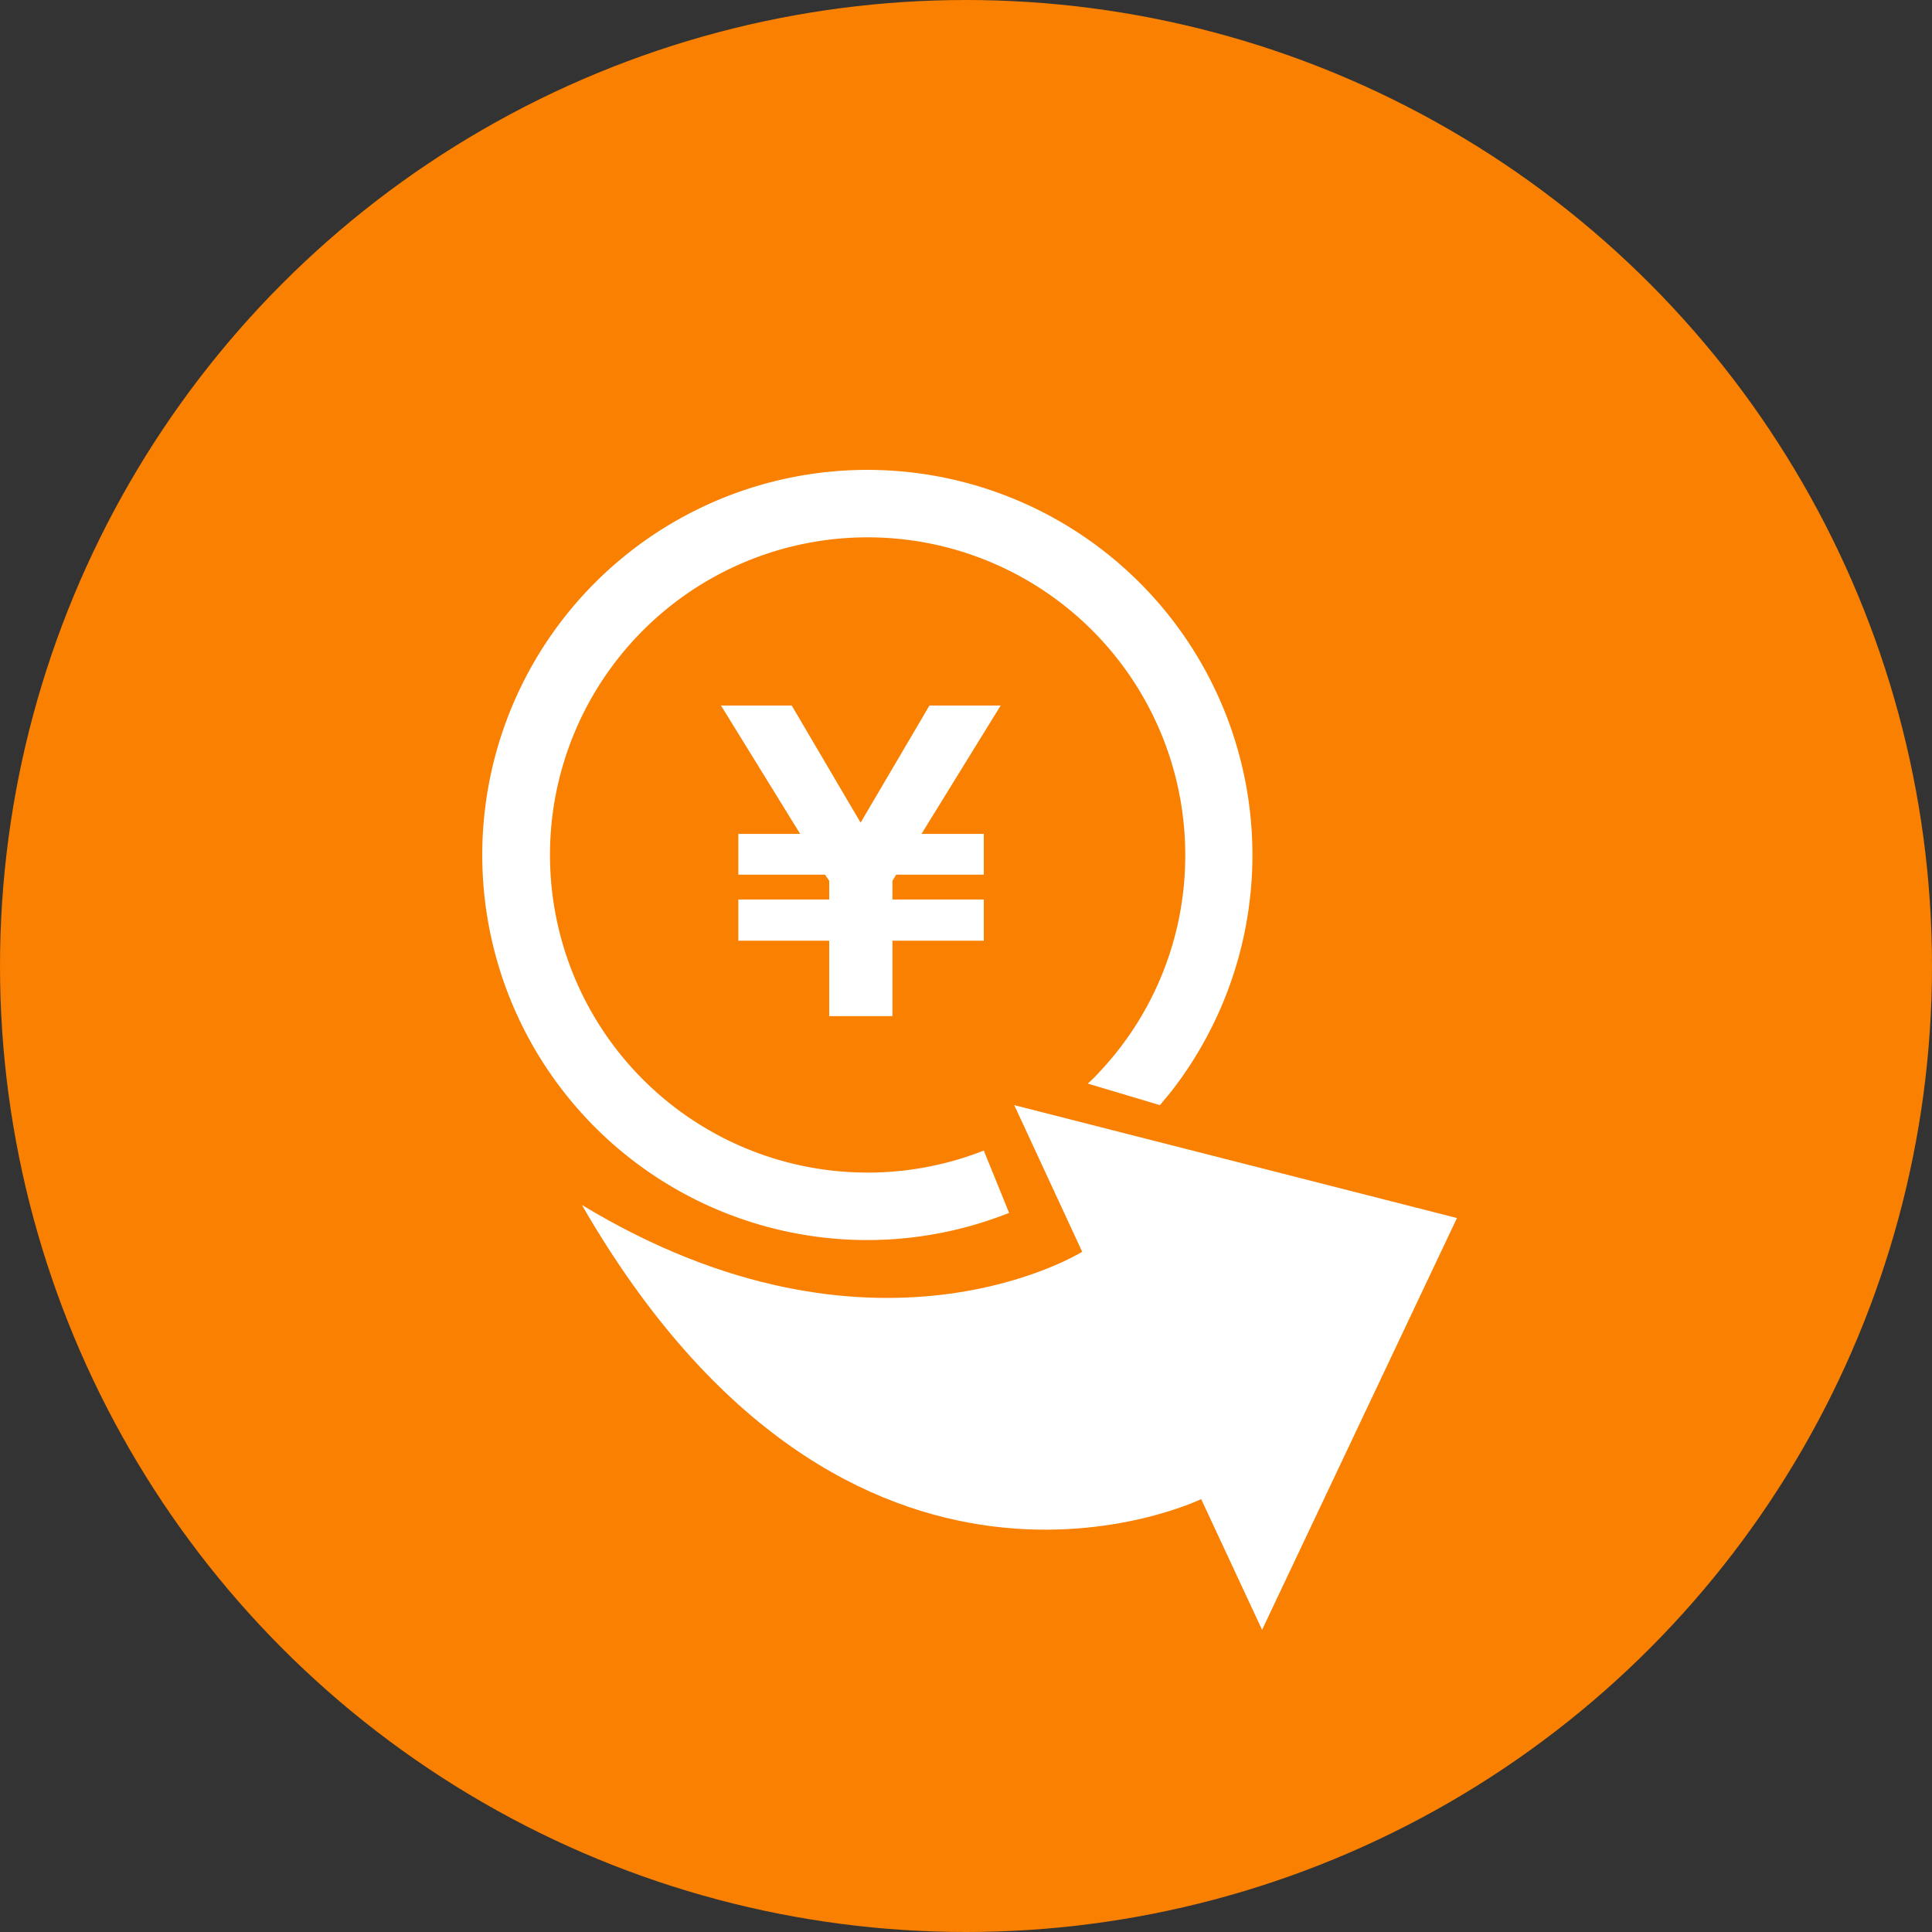
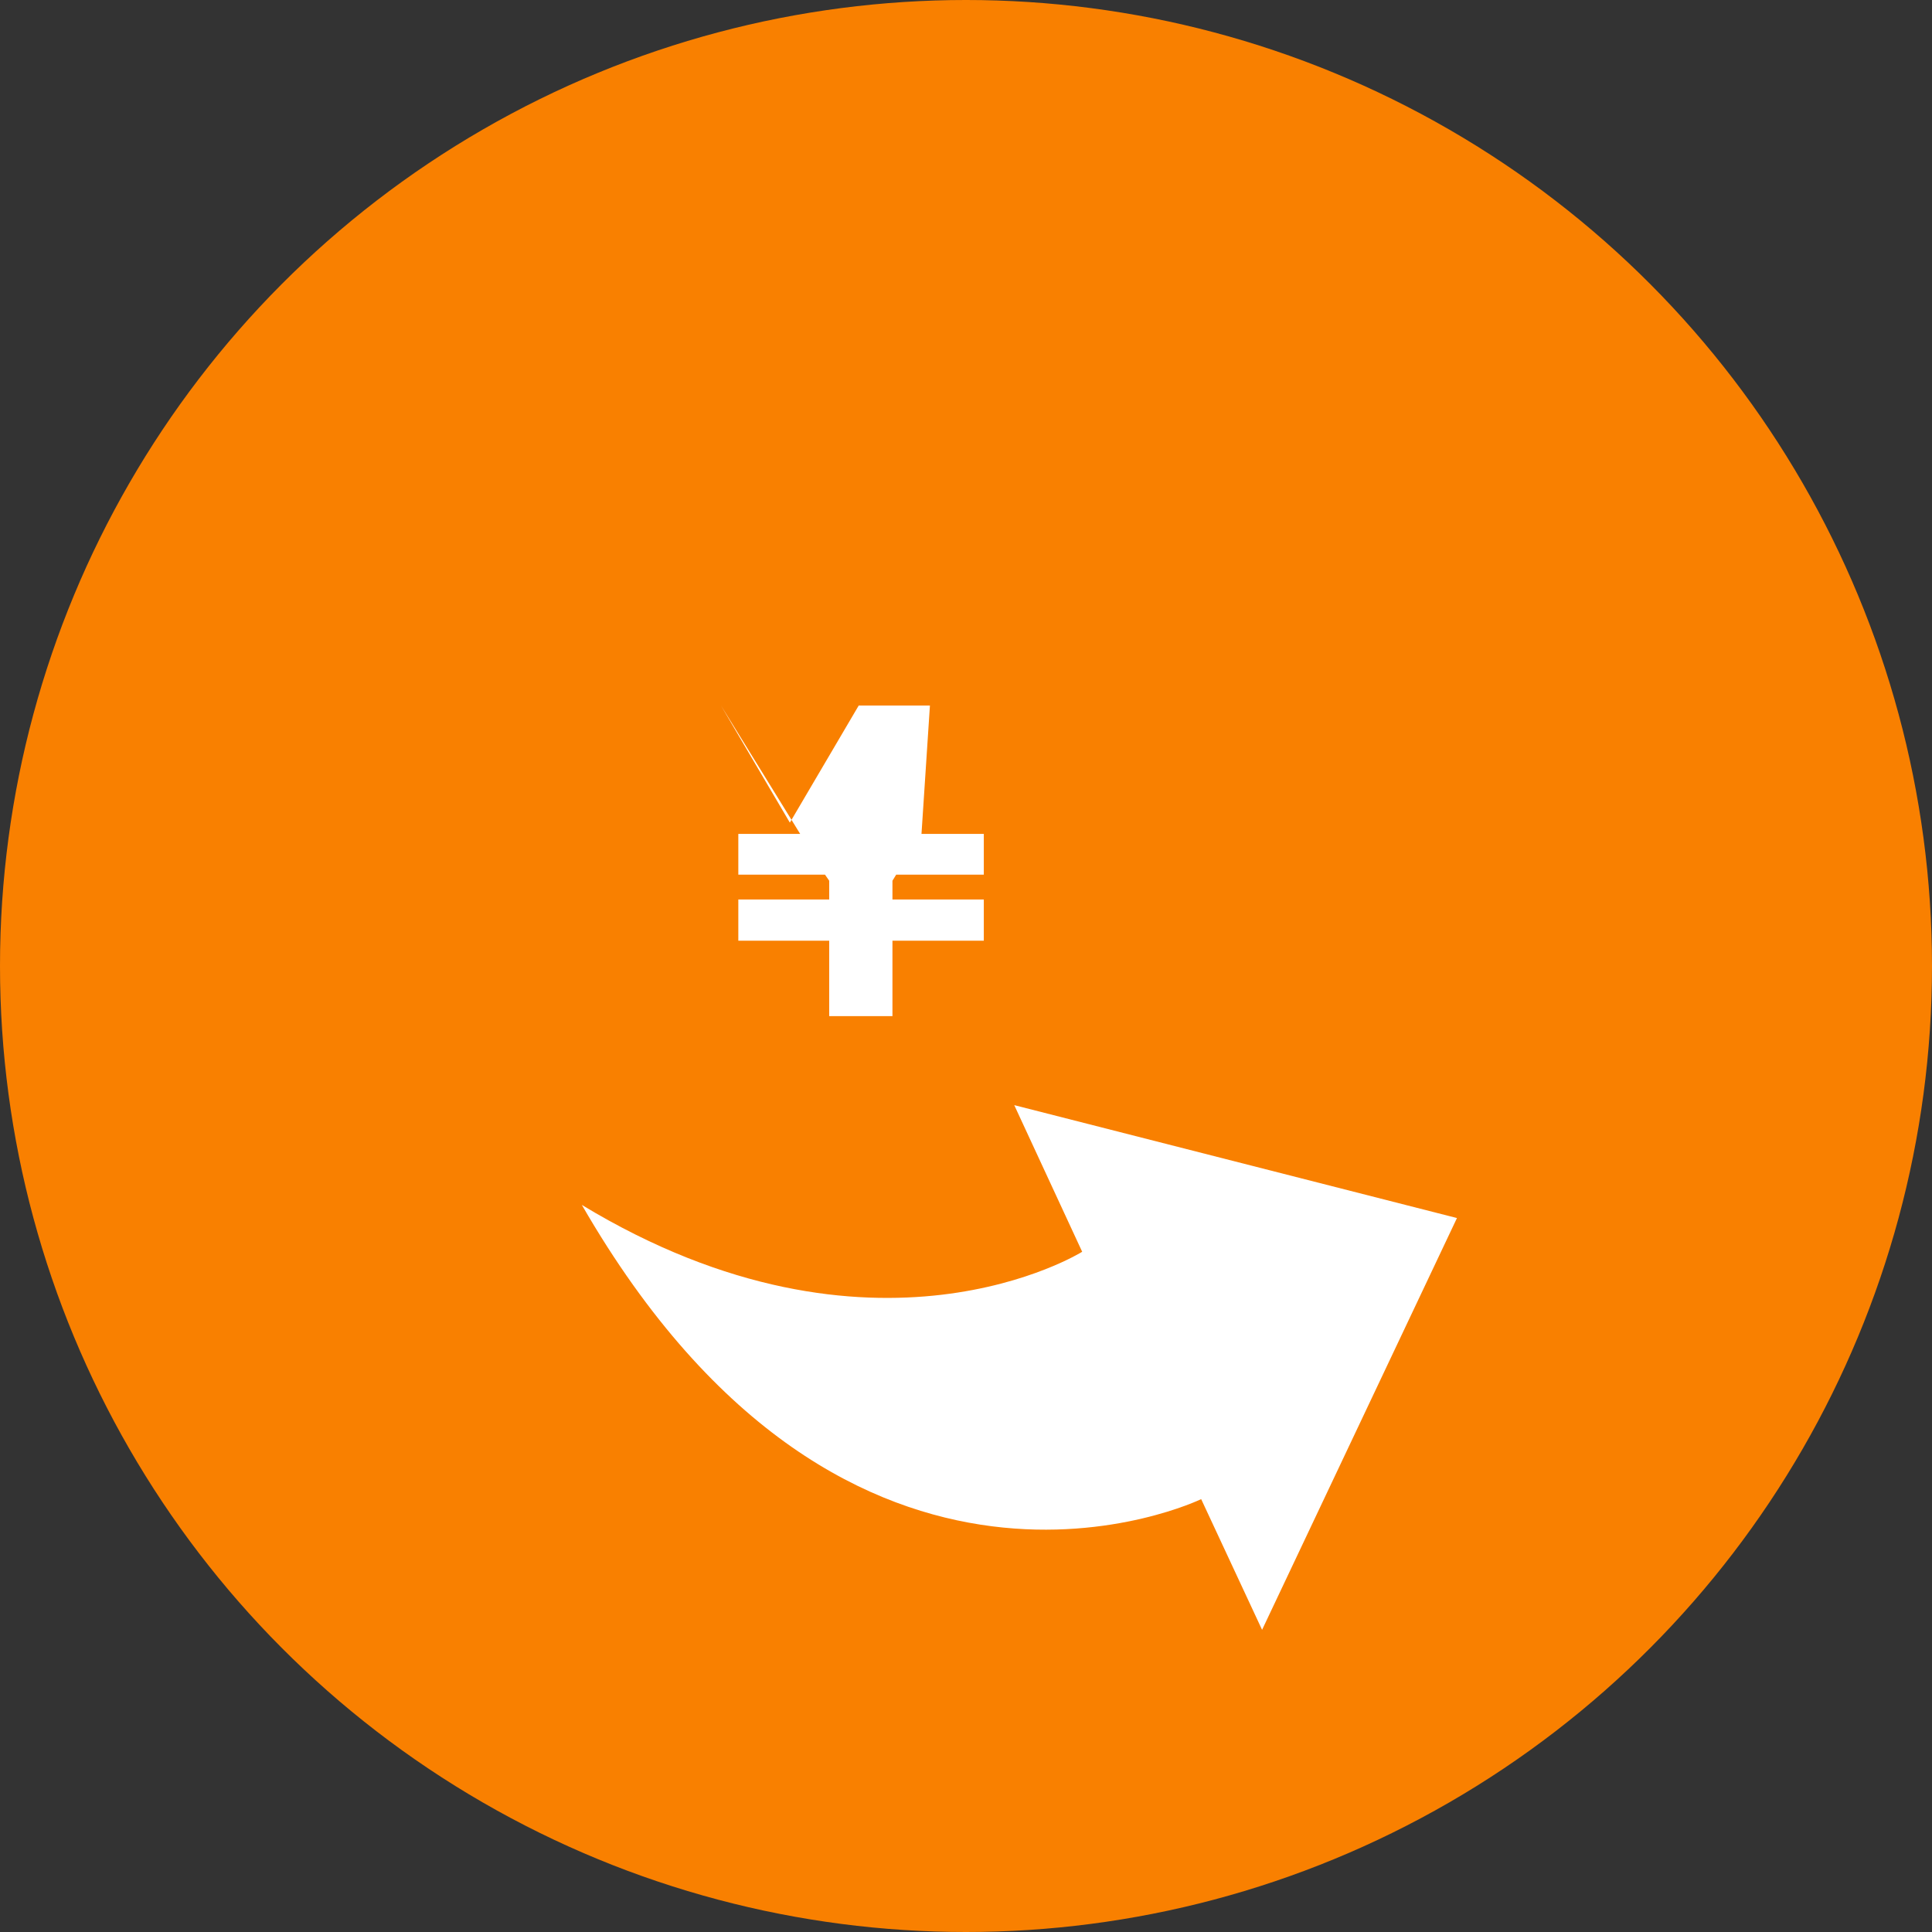
<svg xmlns="http://www.w3.org/2000/svg" viewBox="0 0 41.24 41.24">
  <rect x="0" y="0" width="41.24" height="41.24" fill="#333333" stroke="none" />
  <defs>
    <style>.e060d0c5-db02-412e-afc5-31dd3eb9a290{fill:#f98000;}.aa8ce822-baa4-4bce-b792-5b121e803400{fill:#fff;}</style>
  </defs>
  <g id="f5260260-2be3-4f3f-b119-9ded3ea4d09e" data-name="レイヤー 2">
    <g id="b3c7f6ca-0ddf-4ac8-8f07-030191a6623f" data-name="レイヤー 1">
      <circle class="e060d0c5-db02-412e-afc5-31dd3eb9a290" cx="20.62" cy="20.62" r="20.62" />
-       <path class="aa8ce822-baa4-4bce-b792-5b121e803400" d="M18.54,26.47a8.2,8.2,0,0,0,3-.58L21,24.56a6.78,6.78,0,1,1,4.3-6.3,6.73,6.73,0,0,1-1.82,4.61,3.19,3.19,0,0,1-.26.26l1.54.46L25,23.3a8.22,8.22,0,1,0-6.48,3.17Z" />
      <path class="aa8ce822-baa4-4bce-b792-5b121e803400" d="M21.65,23.59l1.45,3.13s-4.44,2.78-10.68-1C18.14,35.64,25.64,32,25.64,32l1.3,2.79L31.1,26Z" />
-       <path class="aa8ce822-baa4-4bce-b792-5b121e803400" d="M15.76,20.08V19.2H17.7v-.4l-.09-.13H15.76V17.8h1.32l-1.69-2.74H16.9l1.47,2.5,1.47-2.5h1.52L19.67,17.8H21v.87H19.13l-.08.13v.4H21v.88H19.05v1.61H17.7V20.08Z" />
+       <path class="aa8ce822-baa4-4bce-b792-5b121e803400" d="M15.76,20.08V19.2H17.7v-.4l-.09-.13H15.76V17.8h1.32l-1.69-2.74l1.47,2.5,1.47-2.5h1.52L19.67,17.8H21v.87H19.13l-.08.13v.4H21v.88H19.05v1.61H17.7V20.08Z" />
    </g>
  </g>
</svg>